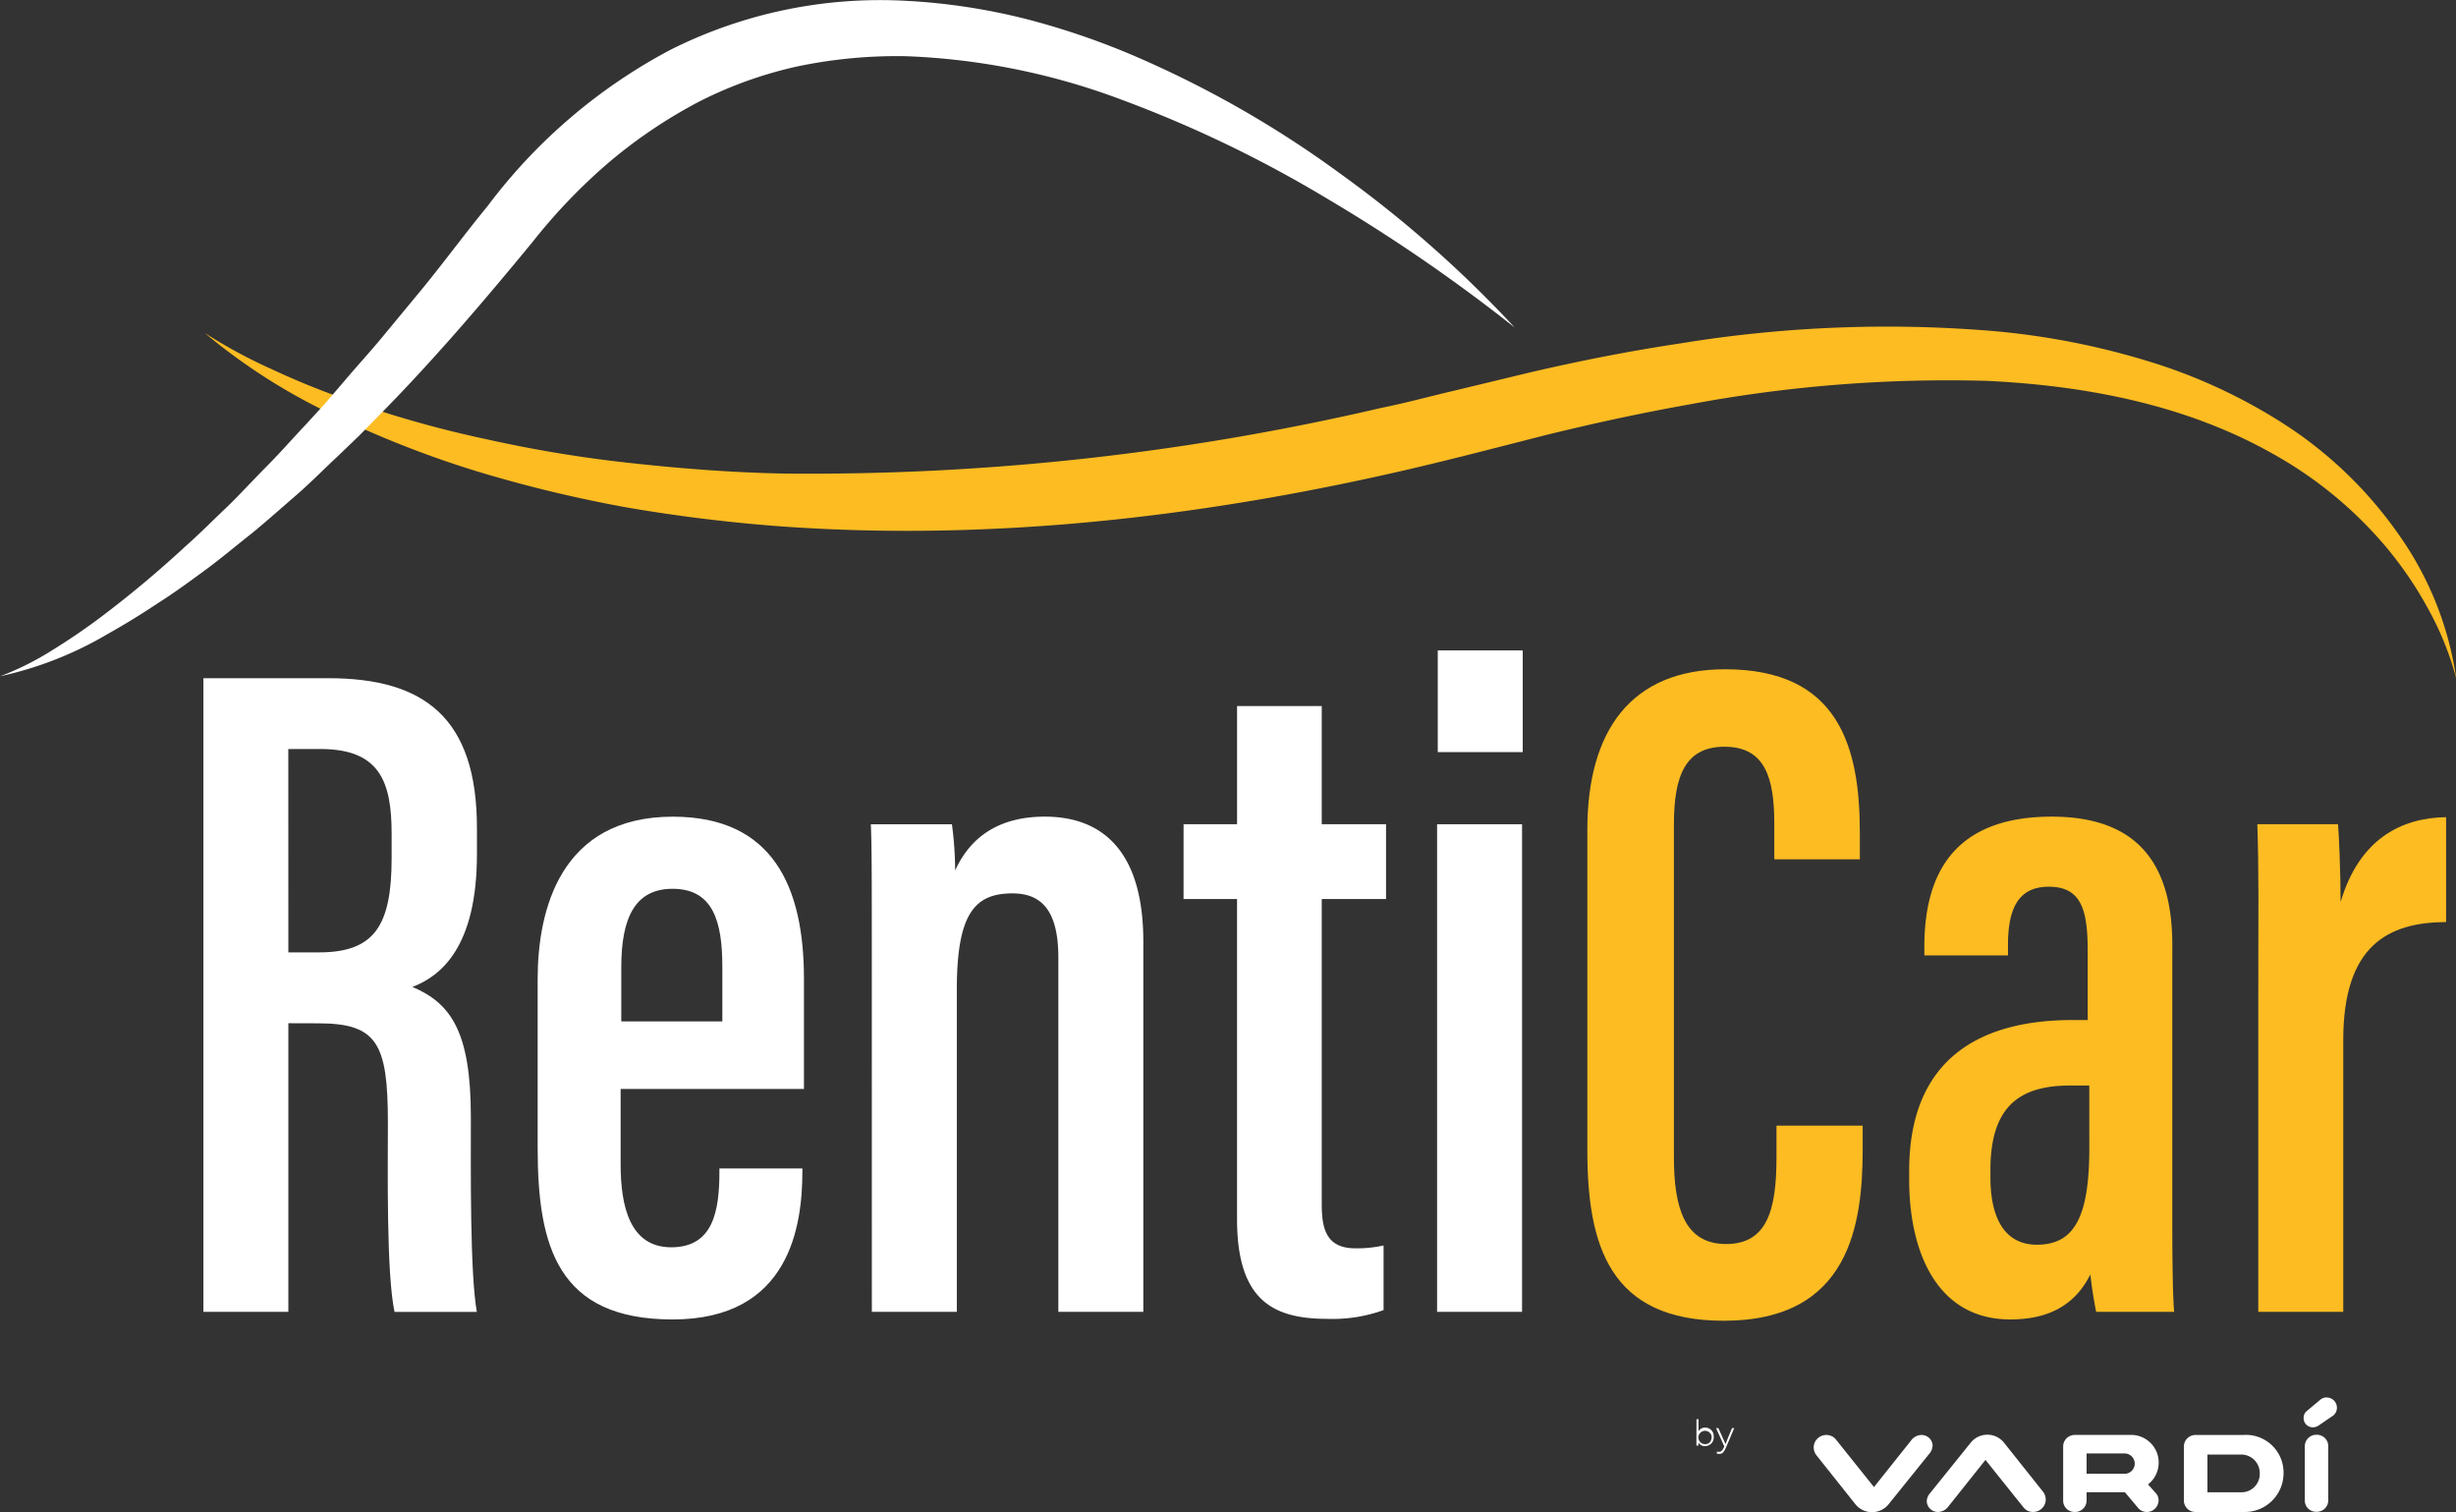
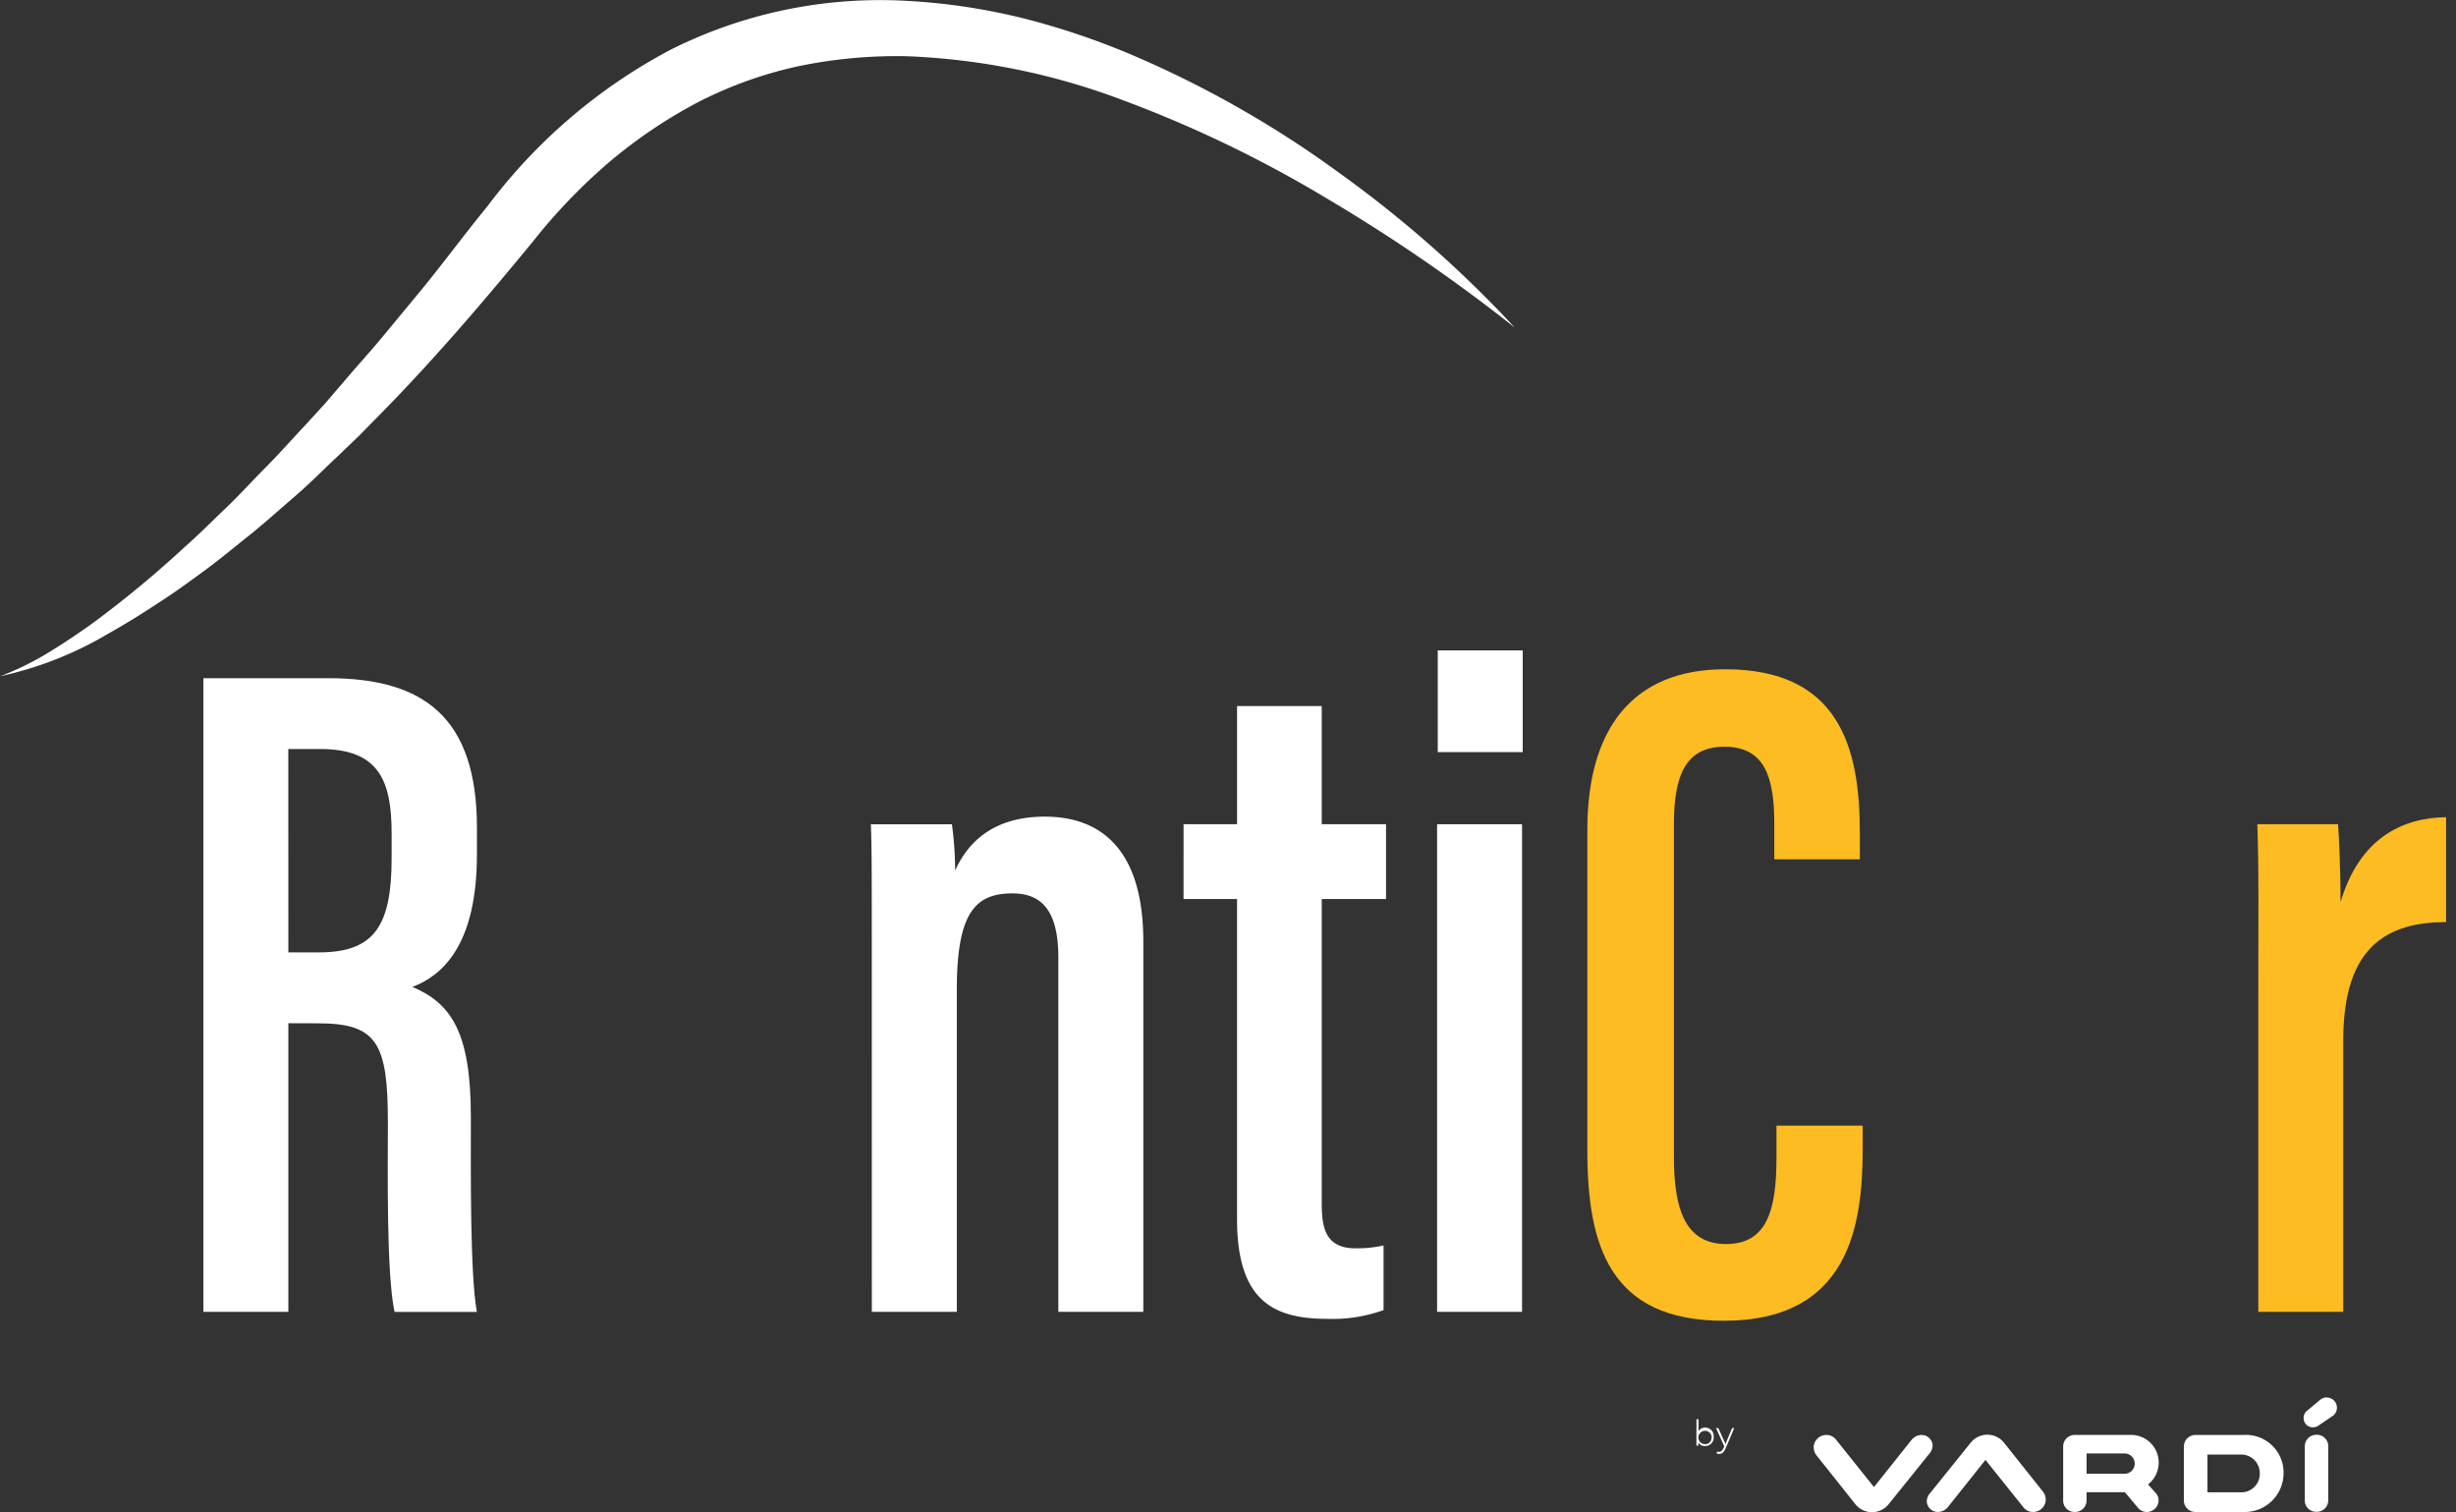
<svg xmlns="http://www.w3.org/2000/svg" width="178" height="109.579">
  <rect width="100%" height="100%" fill="#333333" stroke="none" />
  <g data-name="Grupo 9">
    <path data-name="Trazado 6" d="M20.899 74.154V95.07h-6.158V49.15h9.058c6.951 0 10.768 2.873 10.768 10.856v1.9c0 6.711-2.6 8.827-4.676 9.617 2.776 1.183 4.235 3.224 4.235 9.419 0 3.89-.069 11.3.433 14.133h-5.965c-.6-2.811-.481-10.427-.481-13.714 0-5.746-.77-7.2-5.065-7.2zm0-5.133h2.2c4.006 0 5.285-1.88 5.285-6.838v-1.772c0-3.821-.906-6.129-5.167-6.129h-2.322z" fill="#fff" />
-     <path data-name="Trazado 7" d="M44.98 78.917v5.437c0 3.057.66 6.038 3.669 6.038 3.03 0 3.491-2.6 3.491-5.49v-.22h6.013v.2c0 3.869-.859 10.74-9.4 10.74-8.323 0-9.786-5.268-9.786-12.425v-12.24c0-5.052 1.67-11.772 9.8-11.772 7.24 0 9.5 5.073 9.5 11.744v7.988zm7.372-4.891v-3.951c0-3.28-.66-5.662-3.607-5.662-2.713 0-3.717 2.087-3.717 5.682v3.931z" fill="#fff" />
    <path data-name="Trazado 8" d="M63.184 70.577c0-7.143 0-9.179-.069-10.841h5.876a25.623 25.623 0 01.234 3.347c1.031-2.274 3.01-3.9 6.5-3.9 4.12 0 7.137 2.441 7.137 9.042v26.844h-6.158V69.404c0-3.286-1.121-4.659-3.319-4.659-2.694 0-4.039 1.389-4.039 6.973v23.353h-6.159z" fill="#fff" />
    <path data-name="Trazado 9" d="M85.78 59.734h3.877v-8.566h6.137v8.566h4.66v5.421h-4.66V87.23c0 1.732.268 3.237 2.44 3.237a8.888 8.888 0 002.041-.206v4.684a10.9 10.9 0 01-4.1.633c-4 0-6.52-1.423-6.52-7.24V65.155h-3.877z" fill="#fff" />
    <path data-name="Trazado 10" d="M104.154 59.735h6.158v35.336h-6.158zm.049-12.6h6.158v7.371h-6.158z" fill="#fff" />
    <path data-name="Trazado 11" d="M134.999 81.575v1.692c0 5.5-.949 12.45-10.068 12.45-8.271 0-9.887-5.451-9.887-12.346V60.129c0-7.2 3.19-11.626 9.984-11.626 8.231 0 9.765 5.61 9.765 11.826v1.946h-6.2v-2.58c0-3.3-.653-5.578-3.607-5.578-2.85 0-3.668 2.114-3.668 5.639v24.1c0 3.675.77 6.3 3.778 6.3 2.988 0 3.655-2.479 3.655-6.279v-2.3z" fill="#fcbc22" />
-     <path data-name="Trazado 12" d="M157.438 88.305c0 2.3.02 5.55.137 6.767h-5.655a32.324 32.324 0 01-.42-2.708c-1.175 2.351-3.2 3.258-5.809 3.258-5.225 0-7.323-4.758-7.323-10.141v-.619c0-8.41 5.488-10.938 11.828-10.938h1.112v-4.962c0-2.948-.418-4.7-2.824-4.7-2.355 0-2.954 1.82-2.954 4.252v.728h-6.061v-.631c0-5.04 1.952-9.427 9.229-9.427 6.546 0 8.741 3.8 8.741 9.3zm-6.015-9.634h-1.4c-3.539 0-5.765 1.408-5.765 6.1v.571c0 2.768.934 4.864 3.367 4.864 2.727 0 3.8-2.032 3.8-7.015z" fill="#fcbc22" />
    <path data-name="Trazado 13" d="M163.671 71.732c0-5.8.048-8.585-.07-12h5.849c.069.783.186 3.542.186 5.638 1.362-4.6 4.442-6.106 7.646-6.148v7.6c-4.172.02-7.453 1.666-7.453 8.551v19.7h-6.158z" fill="#fcbc22" />
    <path data-name="Trazado 14" d="M122.953 102.85h.148v.875a.539.539 0 01.5-.264.608.608 0 01.6.648.619.619 0 01-.613.688.5.5 0 01-.489-.261c0 .078 0 .172-.008.226h-.142v-.443zm1.1 1.262a.483.483 0 10-.47.547c.341 0 .47-.271.47-.547" fill="#fff" />
    <path data-name="Trazado 15" d="M124.538 103.497c.3.661.473 1.044.517 1.16.05-.124.2-.5.476-1.16h.158l-.536 1.267c-.228.533-.318.6-.573.6a.955.955 0 01-.149-.013v-.146a1.252 1.252 0 00.147.012c.169 0 .249-.08.392-.393l-.6-1.329z" fill="#fff" />
    <path data-name="Trazado 16" d="M167.897 103.979a.832.832 0 00-.854.823v3.936a.813.813 0 00.845.823.826.826 0 00.853-.823v-3.936a.824.824 0 00-.844-.823m.742-2.709a.754.754 0 00-.51.2l-.957.8a.636.636 0 00-.215.5.661.661 0 00.655.669.738.738 0 00.465-.154l1.025-.7a.709.709 0 00.267-.557.733.733 0 00-.731-.746m-23.4 3.267a1.547 1.547 0 00-2.406 0l-2.956 3.671a.932.932 0 00-.233.566.806.806 0 00.793.788.954.954 0 00.784-.411l2.678-3.362 2.753 3.439a.868.868 0 00.715.333.91.91 0 00.9-.857.925.925 0 00-.189-.6zm11.214 1.476a2 2 0 00-2.087-2.033h-4.008a.839.839 0 00-.828.832v3.927a.817.817 0 00.836.823.832.832 0 00.862-.823v-.609h2.775l.924 1.1a.825.825 0 00.673.333.85.85 0 00.844-.814.785.785 0 00-.164-.513l-.6-.669a1.989 1.989 0 00.771-1.552m-2.5.78h-2.724v-1.474h2.724a.738.738 0 110 1.475m-13.878-2.023a.806.806 0 00-.793-.79.954.954 0 00-.783.413l-2.678 3.361-2.753-3.439a.872.872 0 00-.715-.334.911.911 0 00-.9.857.931.931 0 00.189.6l2.836 3.566a1.546 1.546 0 002.4 0l2.956-3.67a.928.928 0 00.232-.565m22.593-.79h-3.525a.842.842 0 00-.854.841v3.927a.835.835 0 00.854.814h3.5a2.81 2.81 0 002.87-2.786 2.727 2.727 0 00-2.844-2.8m-.25 4.159h-2.422v-2.736h2.422a1.346 1.346 0 011.371 1.372 1.328 1.328 0 01-1.371 1.363" fill="#fff" />
-     <path data-name="Trazado 17" d="M178 49.113a21.865 21.865 0 00-2.065-5.073 26.952 26.952 0 00-3.065-4.472 29.47 29.47 0 00-8.266-6.749c-6.24-3.495-13.427-4.87-20.562-5.216a101.37 101.37 0 00-21.52 1.691c-3.564.635-7.113 1.4-10.64 2.274-3.484.887-7.137 1.849-10.755 2.668-14.506 3.292-29.521 4.983-44.462 3.916q-5.595-.412-11.133-1.358a96.749 96.749 0 01-10.9-2.616 73.628 73.628 0 01-10.415-4.077 42.987 42.987 0 01-9.375-5.968 36.908 36.908 0 004.843 2.618 55.87 55.87 0 005.071 2.08 78.714 78.714 0 0010.5 3 93.96 93.96 0 0010.745 1.758c3.608.392 7.226.663 10.854.732a182.386 182.386 0 0043.227-4.755c1.785-.357 3.544-.84 5.318-1.254l5.395-1.3c3.634-.849 7.3-1.574 11.008-2.128a92.779 92.779 0 0122.5-.906 54.571 54.571 0 0111.157 2.13 39.351 39.351 0 0110.332 4.788 29.839 29.839 0 018.1 7.906 23.91 23.91 0 014.117 10.314" fill="#fcbc22" />
    <path data-name="Trazado 18" d="M109.748 23.713a121.954 121.954 0 00-13.686-9.391A88.563 88.563 0 0081.301 7.23a49.591 49.591 0 00-15.654-3.158 35.266 35.266 0 00-7.786.727 29.8 29.8 0 00-7.294 2.618 35.994 35.994 0 00-6.458 4.37 41.06 41.06 0 00-5.483 5.714c-3.56 4.327-7.2 8.6-11.149 12.6l-1.474 1.5-1.522 1.46c-1.029.959-2.008 1.962-3.076 2.882s-2.112 1.858-3.2 2.746c-1.109.871-2.179 1.78-3.316 2.614s-2.269 1.667-3.463 2.422a55.233 55.233 0 01-3.6 2.209A26.32 26.32 0 01.007 49.01a20.724 20.724 0 003.708-1.844 47.601 47.601 0 003.418-2.312 79.068 79.068 0 006.328-5.279c1.028-.907 1.994-1.893 2.991-2.833.986-.956 1.914-1.976 2.88-2.949s1.877-2.011 2.818-3.01l1.392-1.52 1.346-1.566c.884-1.055 1.816-2.064 2.7-3.123l2.632-3.182c1.762-2.113 3.385-4.349 5.133-6.475A39.806 39.806 0 0148.628 3.591 33.867 33.867 0 0165.8.067a45 45 0 018.6 1.319 54.649 54.649 0 018.12 2.8 76.152 76.152 0 0114.674 8.44 84.714 84.714 0 0112.569 11.093" fill="#fff" />
  </g>
</svg>